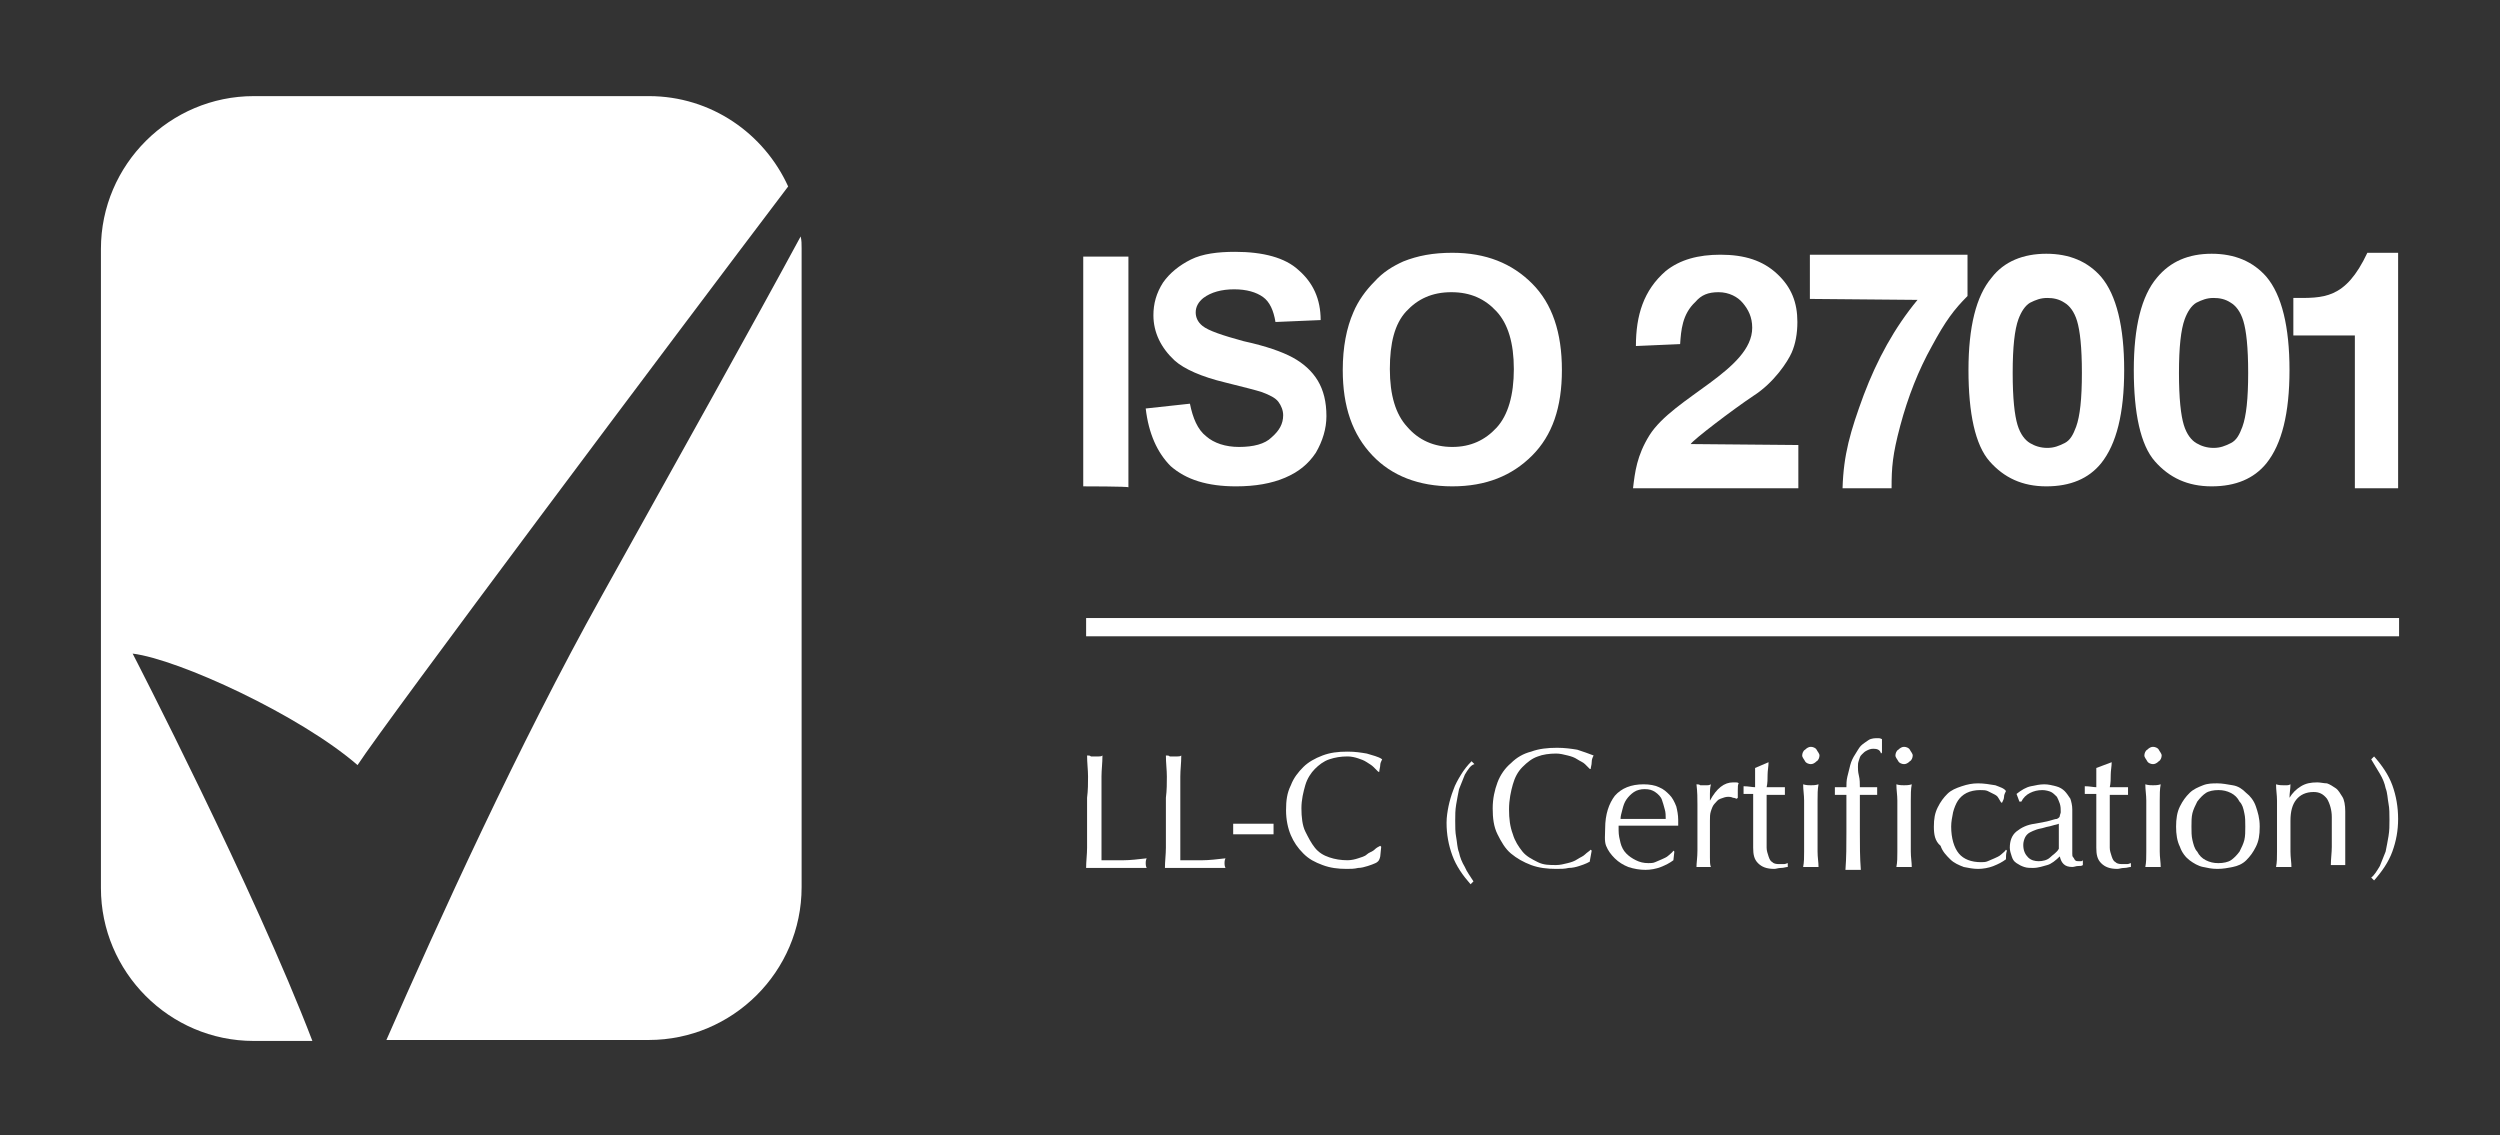
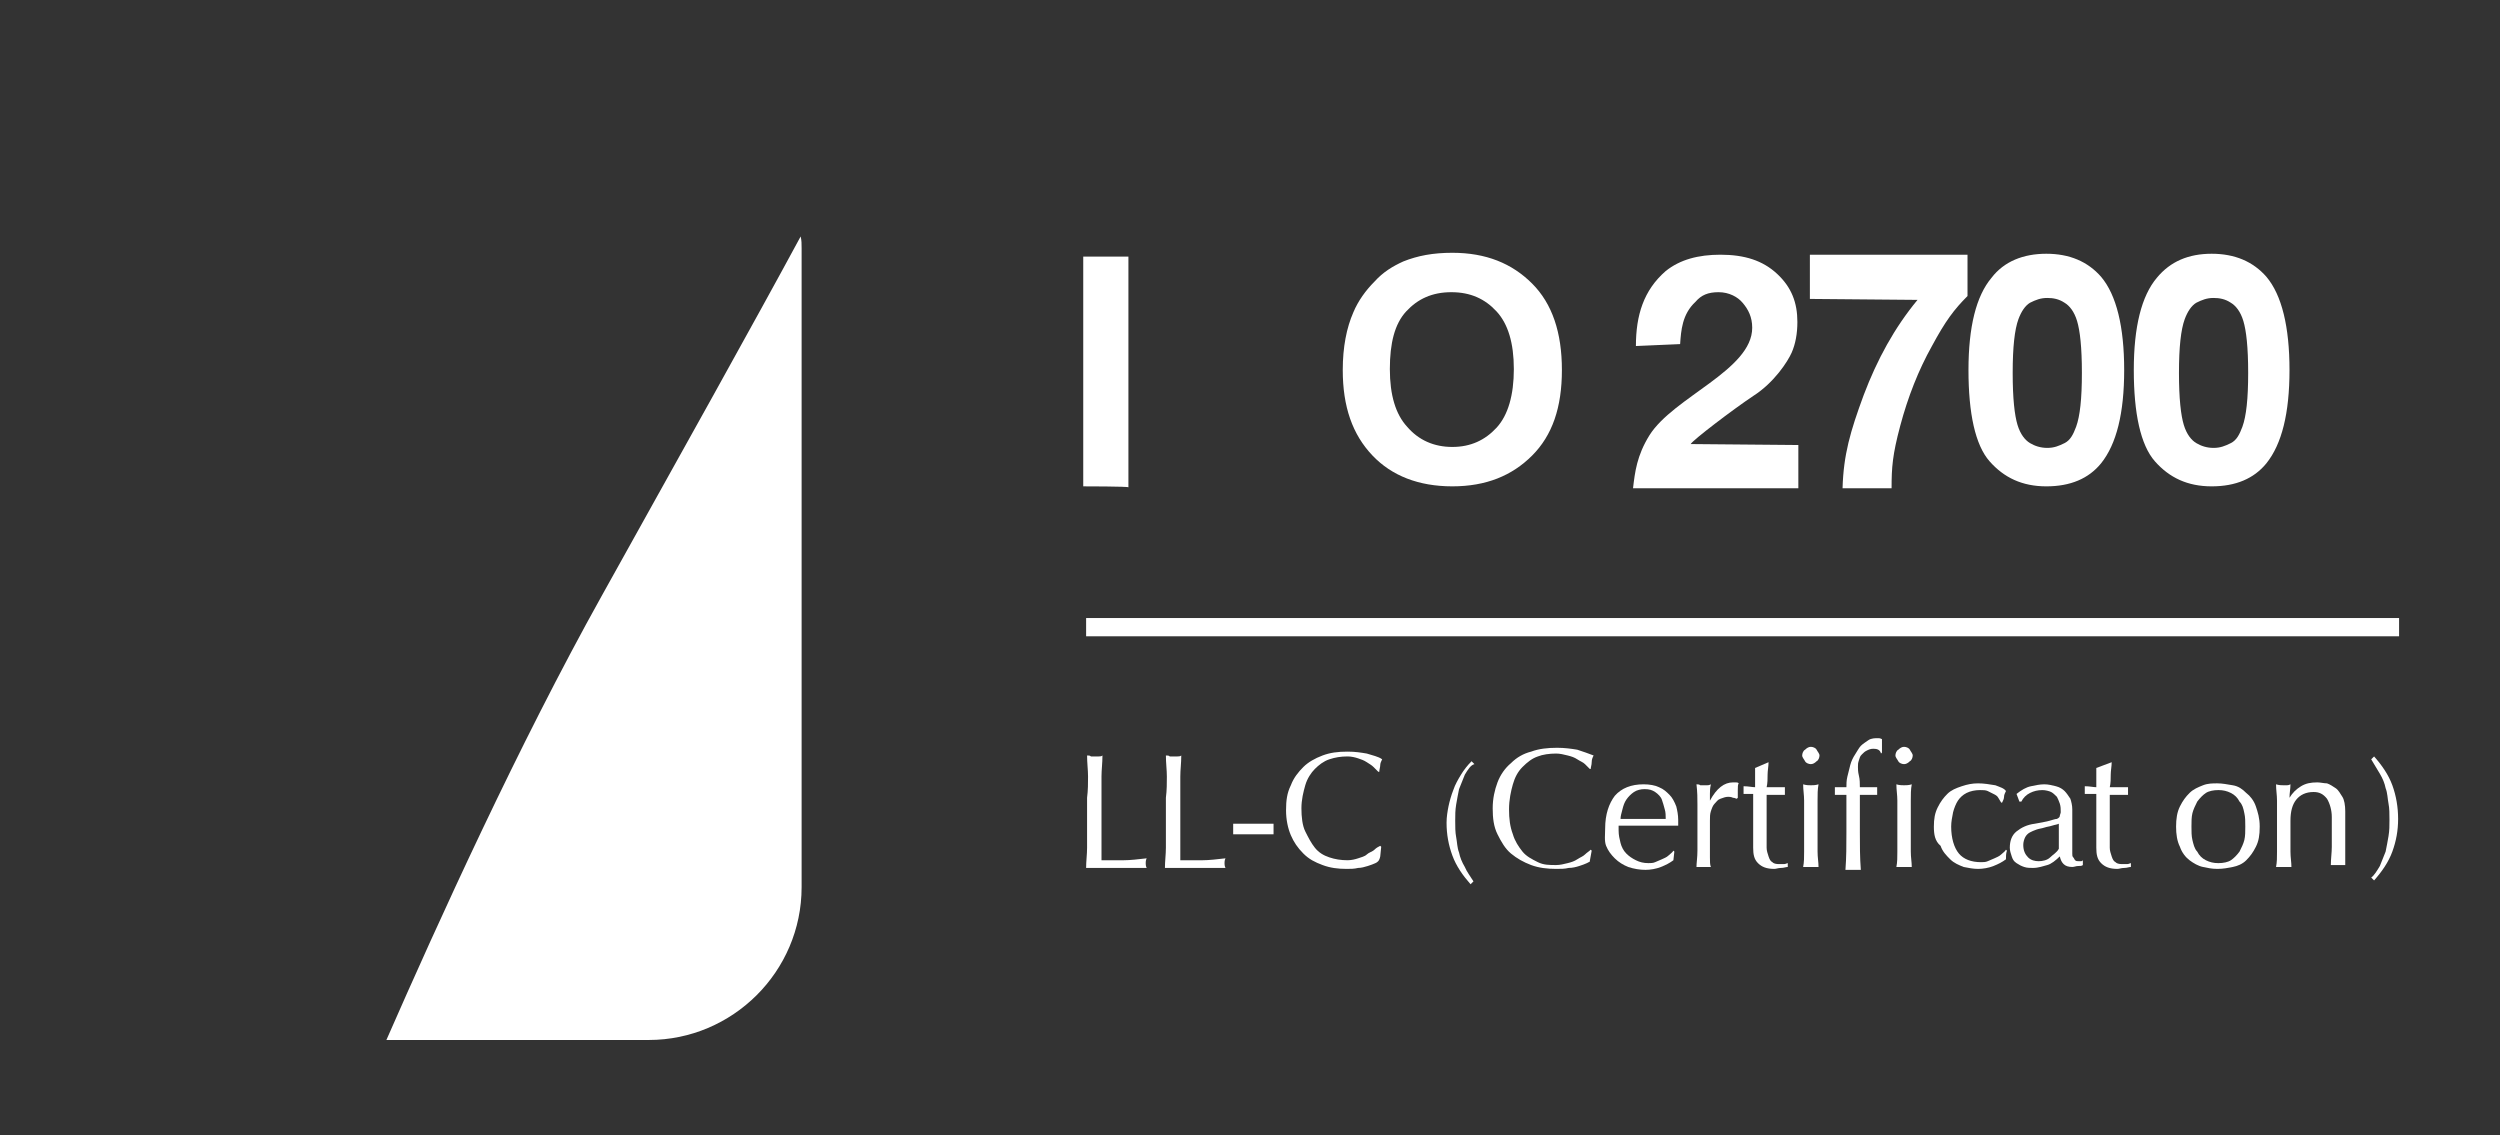
<svg xmlns="http://www.w3.org/2000/svg" version="1.1" id="Capa_1" x="0px" y="0px" viewBox="0 0 260.1 118.1" style="enable-background:new 0 0 260.1 118.1;" xml:space="preserve">
  <rect x="0" y="0" width="260.1" height="118.1" fill="#333333" stroke="none" />
  <style type="text/css">
	.st0{fill:#FFFFFF;}
</style>
-   <path class="st0" d="M238.6,31c3.1,0,5.4,0.2,7.7-4.7h3.2v24.5H245V34.9h-6.4V31L238.6,31z" />
  <g>
    <g>
-       <path class="st0" d="M37.2,79.6c3-4.6,32.9-44.5,44.8-60.2c-2.5-5.5-8-9.4-14.5-9.4H26.4c-8.7,0-15.9,7.1-15.9,15.9v66.5    c0,8.7,7.1,15.9,15.9,15.9h6.1C26.5,92.6,13.8,68,13.8,68C18.6,68.6,31.2,74.4,37.2,79.6z" />
      <path class="st0" d="M62.6,62c-8.7,15.6-17,33.9-22.4,46.2h27.3c8.7,0,15.9-7.1,15.9-15.9V25.8c0-0.4,0-0.8-0.1-1.2    C78.6,33.3,70.4,48,62.6,62L62.6,62z" />
    </g>
    <g>
      <g>
        <path class="st0" d="M113.2,80.8c0-0.7-0.1-1.4-0.1-2.2c0.2,0,0.3,0,0.4,0.1c0.1,0,0.3,0,0.4,0s0.3,0,0.4,0s0.3,0,0.4-0.1     c0,0.8-0.1,1.5-0.1,2.2s0,1.4,0,2.2c0,1.4,0,2.7,0,3.7c0,1.1,0,2,0,2.8c0.8,0,1.6,0,2.3,0c0.7,0,1.5-0.1,2.4-0.2     c-0.1,0.2-0.1,0.4-0.1,0.5s0,0.3,0.1,0.5c-0.5,0-1,0-1.6,0h-3.1c-0.5,0-1,0-1.6,0c0-0.7,0.1-1.4,0.1-2.1s0-1.5,0-2.2v-3     C113.2,82.2,113.2,81.5,113.2,80.8L113.2,80.8z" />
        <path class="st0" d="M121.4,80.8c0-0.7-0.1-1.4-0.1-2.2c0.2,0,0.3,0,0.4,0.1c0.1,0,0.3,0,0.4,0s0.3,0,0.4,0s0.3,0,0.4-0.1     c0,0.8-0.1,1.5-0.1,2.2s0,1.4,0,2.2c0,1.4,0,2.7,0,3.7c0,1.1,0,2,0,2.8c0.8,0,1.6,0,2.3,0c0.7,0,1.5-0.1,2.4-0.2     c-0.1,0.2-0.1,0.4-0.1,0.5s0,0.3,0.1,0.5c-0.5,0-1,0-1.6,0h-3.1c-0.5,0-1,0-1.6,0c0-0.7,0.1-1.4,0.1-2.1s0-1.5,0-2.2v-3     C121.4,82.2,121.4,81.5,121.4,80.8L121.4,80.8z" />
        <path class="st0" d="M132.5,85.7v1.1h-4.2v-1.1H132.5z" />
        <path class="st0" d="M143.1,89.8c-0.2,0.1-0.5,0.2-0.8,0.3c-0.3,0.1-0.7,0.2-1,0.2c-0.4,0.1-0.8,0.1-1.2,0.1     c-0.9,0-1.7-0.1-2.5-0.4s-1.4-0.6-2-1.2s-1-1.2-1.3-1.9s-0.5-1.6-0.5-2.6s0.1-1.8,0.5-2.6c0.3-0.8,0.8-1.4,1.3-1.9s1.2-0.9,2-1.2     c0.8-0.3,1.6-0.4,2.6-0.4c0.8,0,1.4,0.1,2,0.2c0.6,0.2,1.2,0.3,1.6,0.6c-0.1,0.2-0.2,0.4-0.2,0.6s-0.1,0.5-0.1,0.7h-0.1     c-0.1-0.1-0.3-0.3-0.5-0.5s-0.4-0.3-0.7-0.5s-0.6-0.3-0.9-0.4s-0.7-0.2-1.1-0.2c-0.7,0-1.3,0.1-1.9,0.3c-0.6,0.2-1.1,0.6-1.5,1     s-0.8,1-1,1.7s-0.4,1.5-0.4,2.4s0.1,1.8,0.4,2.4s0.6,1.2,1,1.7s0.9,0.8,1.5,1s1.2,0.3,1.9,0.3c0.4,0,0.8-0.1,1.1-0.2     s0.7-0.2,0.9-0.4s0.6-0.3,0.8-0.5s0.4-0.3,0.6-0.4l0.1,0.1l-0.1,1C143.5,89.6,143.3,89.7,143.1,89.8L143.1,89.8z" />
      </g>
      <g>
        <path class="st0" d="M165.1,89.8c-0.2,0.1-0.5,0.2-0.8,0.3c-0.3,0.1-0.7,0.2-1.1,0.2c-0.4,0.1-0.8,0.1-1.3,0.1     c-0.9,0-1.8-0.1-2.6-0.4s-1.5-0.7-2.1-1.2s-1-1.2-1.4-2s-0.5-1.7-0.5-2.7s0.2-1.9,0.5-2.7s0.8-1.5,1.4-2c0.6-0.6,1.3-1,2.1-1.2     c0.8-0.3,1.7-0.4,2.7-0.4c0.8,0,1.5,0.1,2.1,0.2c0.6,0.2,1.2,0.4,1.7,0.6c-0.1,0.2-0.2,0.4-0.2,0.7s-0.1,0.5-0.1,0.7h-0.1     c-0.1-0.1-0.3-0.3-0.5-0.5s-0.5-0.3-0.8-0.5s-0.6-0.3-1-0.4s-0.8-0.2-1.2-0.2c-0.7,0-1.4,0.1-1.9,0.3c-0.6,0.2-1.1,0.6-1.6,1.1     s-0.8,1.1-1,1.8s-0.4,1.6-0.4,2.6s0.1,1.8,0.4,2.6c0.2,0.7,0.6,1.3,1,1.8s1,0.8,1.6,1.1s1.2,0.3,1.9,0.3c0.4,0,0.8-0.1,1.2-0.2     s0.7-0.2,1-0.4c0.3-0.2,0.6-0.3,0.8-0.5s0.4-0.3,0.6-0.5l0.1,0.1l-0.2,1.1C165.5,89.6,165.3,89.7,165.1,89.8L165.1,89.8z" />
        <path class="st0" d="M167,86.2c0-1.5,0.4-2.6,1-3.4c0.7-0.8,1.7-1.2,3-1.2c0.6,0,1.2,0.1,1.6,0.3c0.5,0.2,0.8,0.5,1.1,0.8     s0.5,0.7,0.7,1.2c0.1,0.4,0.2,0.9,0.2,1.4c0,0.1,0,0.2,0,0.3s0,0.2,0,0.3c-0.6,0-1.3,0-1.9,0c-0.6,0-1.3,0-1.9,0     c-0.4,0-0.8,0-1.2,0s-0.8,0-1.2,0c0,0.1,0,0.2,0,0.3v0.2c0,0.5,0.1,0.9,0.2,1.3c0.1,0.4,0.3,0.8,0.6,1.1c0.3,0.3,0.6,0.5,1,0.7     s0.8,0.3,1.3,0.3c0.2,0,0.5,0,0.7-0.1s0.5-0.2,0.7-0.3c0.2-0.1,0.5-0.2,0.7-0.4c0.2-0.2,0.4-0.3,0.5-0.5l0.1,0.1l-0.1,0.9     c-0.4,0.3-0.8,0.5-1.3,0.7s-1.1,0.3-1.6,0.3c-0.6,0-1.2-0.1-1.8-0.3c-0.5-0.2-1-0.5-1.4-0.9s-0.7-0.8-0.9-1.3S167,86.8,167,86.2     L167,86.2z M171.1,82.1c-0.4,0-0.8,0.1-1.1,0.3c-0.3,0.2-0.6,0.5-0.8,0.8s-0.3,0.6-0.4,1c-0.1,0.4-0.2,0.7-0.2,1     c0.4,0,0.8,0,1.1,0c0.4,0,0.8,0,1.2,0s0.8,0,1.2,0s0.8,0,1.2,0c0-0.3,0-0.7-0.1-1c-0.1-0.4-0.2-0.7-0.3-1s-0.4-0.6-0.7-0.8     S171.6,82.1,171.1,82.1L171.1,82.1z" />
        <path class="st0" d="M180.3,83c-0.2-0.1-0.4-0.1-0.5-0.1c-0.3,0-0.5,0.1-0.8,0.2s-0.4,0.3-0.6,0.5c-0.2,0.2-0.3,0.5-0.4,0.8     c-0.1,0.3-0.1,0.6-0.1,1v2c0,0.8,0,1.4,0,1.8s0,0.8,0.1,1c-0.2,0-0.5,0-0.7,0c-0.3,0-0.5,0-0.8,0c0-0.4,0.1-1,0.1-1.7     s0-1.6,0-2.6v-0.6c0-0.5,0-1,0-1.6s0-1.3-0.1-2.1c0.1,0,0.3,0,0.4,0.1c0.1,0,0.2,0,0.4,0c0.1,0,0.2,0,0.3,0s0.2,0,0.4-0.1     c-0.1,0.4-0.1,0.8-0.1,1s0,0.5,0,0.7l0,0c0.7-1.3,1.5-1.9,2.4-1.9c0.1,0,0.2,0,0.3,0s0.2,0,0.3,0.1c-0.1,0.1-0.1,0.4-0.1,0.7     s0,0.6,0,0.8l-0.1,0.1C180.6,83.1,180.5,83,180.3,83L180.3,83z" />
        <path class="st0" d="M184,79.3c0,0.4-0.1,0.9-0.1,1.3s0,0.9-0.1,1.3c0.1,0,0.4,0,0.7,0s0.7,0,1.2,0c0,0,0,0.1,0,0.2v0.4     c0,0.1,0,0.1,0,0.2c-0.2,0-0.3,0-0.5,0s-0.4,0-0.5,0h-0.9c0,0,0,0.2,0,0.6c0,0.3,0,0.7,0,1.2s0,0.9,0,1.4s0,0.9,0,1.3     c0,0.3,0,0.7,0,1s0.1,0.6,0.2,0.9c0.1,0.3,0.2,0.5,0.4,0.6c0.2,0.2,0.5,0.2,0.8,0.2c0.1,0,0.2,0,0.4,0s0.3-0.1,0.4-0.1v0.4     c-0.2,0-0.4,0.1-0.7,0.1s-0.5,0.1-0.7,0.1c-0.8,0-1.3-0.2-1.7-0.6s-0.5-0.9-0.5-1.6c0-0.3,0-0.7,0-1.1s0-0.8,0-1.2s0-0.9,0-1.5     c0-0.5,0-1.2,0-1.8H182c-0.1,0-0.2,0-0.3,0s-0.2,0-0.3,0c0-0.1,0-0.1,0-0.2s0-0.1,0-0.2s0-0.1,0-0.2s0-0.1,0-0.2     c0.5,0,0.9,0.1,1.2,0.1c0-0.2,0-0.5,0-0.9s0-0.7,0-1.1L184,79.3L184,79.3L184,79.3z" />
        <path class="st0" d="M187.5,78.6c0-0.2,0.1-0.5,0.3-0.6c0.2-0.2,0.4-0.3,0.6-0.3s0.5,0.1,0.6,0.3s0.3,0.4,0.3,0.6     s-0.1,0.5-0.3,0.6c-0.2,0.2-0.4,0.3-0.6,0.3s-0.5-0.1-0.6-0.3S187.5,78.8,187.5,78.6z M187.7,85c0-0.5,0-1.1,0-1.7     s-0.1-1.1-0.1-1.7c0.3,0.1,0.6,0.1,0.8,0.1s0.5,0,0.8-0.1c-0.1,0.5-0.1,1.1-0.1,1.7s0,1.2,0,1.7v1.9c0,0.5,0,1.1,0,1.7     s0.1,1.1,0.1,1.6c-0.3,0-0.5,0-0.8,0s-0.5,0-0.8,0c0.1-0.5,0.1-1,0.1-1.6s0-1.2,0-1.7V85z" />
        <path class="st0" d="M194.9,77.9c-0.3,0-0.5,0.1-0.7,0.2s-0.3,0.2-0.5,0.4s-0.2,0.3-0.3,0.6s-0.1,0.4-0.1,0.7     c0,0.2,0,0.5,0.1,0.9s0.1,0.8,0.1,1.2c0.3,0,0.6,0,0.9,0s0.6,0,0.9,0c0,0.1,0,0.1,0,0.2s0,0.1,0,0.2s0,0.1,0,0.2s0,0.1,0,0.2     c-0.3,0-0.6,0-0.9,0s-0.6,0-0.9,0c0,1.3,0,2.6,0,3.9s0,2.6,0.1,3.9c-0.1,0-0.3,0-0.4,0h-0.4c-0.2,0-0.5,0-0.8,0     c0.1-1.3,0.1-2.6,0.1-3.9s0-2.6,0-3.9c-0.2,0-0.4,0-0.6,0c-0.2,0-0.4,0-0.6,0c0-0.1,0-0.1,0-0.2s0-0.1,0-0.2s0-0.1,0-0.2     s0-0.1,0-0.2c0.2,0,0.4,0,0.6,0s0.4,0,0.6,0c0-0.3,0-0.7,0.1-1.1s0.2-0.8,0.3-1.2c0.1-0.4,0.3-0.8,0.5-1.1     c0.2-0.3,0.4-0.7,0.6-0.9c0.2-0.2,0.5-0.4,0.8-0.6s0.7-0.2,1-0.2c0.1,0,0.2,0,0.4,0.1c0,0.2,0,0.5,0,0.7s0,0.5,0,0.7l-0.1,0.1     C195.6,78,195.3,77.9,194.9,77.9L194.9,77.9z" />
        <path class="st0" d="M197.2,78.6c0-0.2,0.1-0.5,0.3-0.6c0.2-0.2,0.4-0.3,0.6-0.3s0.5,0.1,0.6,0.3s0.3,0.4,0.3,0.6     s-0.1,0.5-0.3,0.6c-0.2,0.2-0.4,0.3-0.6,0.3s-0.5-0.1-0.6-0.3S197.2,78.8,197.2,78.6z M197.4,85c0-0.5,0-1.1,0-1.7     s-0.1-1.1-0.1-1.7c0.3,0.1,0.6,0.1,0.8,0.1s0.5,0,0.8-0.1c-0.1,0.5-0.1,1.1-0.1,1.7s0,1.2,0,1.7v1.9c0,0.5,0,1.1,0,1.7     s0.1,1.1,0.1,1.6c-0.3,0-0.5,0-0.8,0s-0.5,0-0.8,0c0.1-0.5,0.1-1,0.1-1.6s0-1.2,0-1.7V85z" />
        <path class="st0" d="M201.2,86c0-0.8,0.1-1.4,0.4-2s0.6-1,1-1.4s0.9-0.6,1.5-0.8c0.6-0.2,1.1-0.3,1.7-0.3c0.6,0,1.2,0.1,1.8,0.2     c0.5,0.2,0.9,0.3,1.1,0.6c-0.1,0.2-0.2,0.4-0.2,0.6s-0.1,0.4-0.2,0.6h-0.1c-0.1-0.2-0.2-0.3-0.3-0.5s-0.3-0.3-0.5-0.4     s-0.4-0.2-0.6-0.3s-0.5-0.1-0.8-0.1c-0.5,0-1,0.1-1.4,0.3c-0.4,0.2-0.7,0.5-0.9,0.8s-0.4,0.8-0.5,1.2c-0.1,0.5-0.2,1-0.2,1.5     c0,1.2,0.3,2.2,0.8,2.8c0.5,0.6,1.3,0.9,2.3,0.9c0.2,0,0.5,0,0.7-0.1s0.5-0.2,0.7-0.3c0.2-0.1,0.5-0.2,0.7-0.4     c0.2-0.2,0.4-0.3,0.5-0.5l0.1,0.1c-0.1,0.3-0.1,0.6-0.1,0.9c-0.4,0.3-0.8,0.5-1.3,0.7s-1.1,0.3-1.6,0.3s-1-0.1-1.5-0.2     c-0.5-0.2-1-0.4-1.4-0.8s-0.8-0.8-1-1.4C201.3,87.5,201.2,86.8,201.2,86L201.2,86z" />
        <path class="st0" d="M209.8,82.6c0.5-0.4,1-0.7,1.5-0.8s0.9-0.2,1.4-0.2c0.4,0,0.8,0.1,1.2,0.2s0.7,0.3,0.9,0.5s0.4,0.5,0.6,0.8     c0.1,0.3,0.2,0.7,0.2,1.1c0,0.7,0,1.4,0,2c0,0.7,0,1.4,0,2.1c0,0.1,0,0.3,0,0.5s0,0.3,0.1,0.4s0.1,0.2,0.2,0.3     c0.1,0.1,0.2,0.1,0.4,0.1c0.1,0,0.1,0,0.2,0c0.1,0,0.1,0,0.2-0.1V90c-0.1,0.1-0.3,0.1-0.5,0.1s-0.4,0.1-0.6,0.1     c-0.4,0-0.7-0.1-0.9-0.3c-0.2-0.2-0.3-0.4-0.4-0.8c-0.4,0.4-0.9,0.8-1.3,0.9s-0.9,0.3-1.5,0.3c-0.3,0-0.6,0-0.9-0.1     c-0.3-0.1-0.5-0.2-0.8-0.4s-0.4-0.4-0.5-0.7c-0.1-0.3-0.2-0.6-0.2-0.9c0-0.7,0.2-1.3,0.7-1.7s1.1-0.7,1.9-0.8     c0.6-0.1,1.1-0.2,1.5-0.3s0.6-0.2,0.8-0.2c0.2-0.1,0.3-0.2,0.3-0.3c0-0.1,0.1-0.3,0.1-0.4c0-0.3,0-0.6-0.1-0.9s-0.2-0.5-0.3-0.7     c-0.2-0.2-0.4-0.4-0.6-0.5c-0.2-0.1-0.6-0.2-0.9-0.2c-0.5,0-0.9,0.1-1.3,0.3s-0.7,0.5-0.9,0.9h-0.2L209.8,82.6L209.8,82.6z      M214.2,85.7c-0.2,0.1-0.4,0.1-0.7,0.2s-0.5,0.1-0.8,0.2s-0.5,0.1-0.8,0.2s-0.5,0.2-0.7,0.3s-0.4,0.3-0.5,0.5s-0.2,0.5-0.2,0.8     c0,0.6,0.2,1,0.5,1.3s0.7,0.4,1.1,0.4c0.4,0,0.9-0.1,1.2-0.4s0.7-0.5,0.9-0.9V85.7L214.2,85.7z" />
        <path class="st0" d="M219.7,79.3c0,0.4-0.1,0.9-0.1,1.3s0,0.9-0.1,1.3c0.1,0,0.4,0,0.7,0s0.7,0,1.2,0c0,0,0,0.1,0,0.2v0.4     c0,0.1,0,0.1,0,0.2c-0.2,0-0.3,0-0.5,0s-0.4,0-0.5,0h-0.9c0,0,0,0.2,0,0.6c0,0.3,0,0.7,0,1.2s0,0.9,0,1.4s0,0.9,0,1.3     c0,0.3,0,0.7,0,1s0.1,0.6,0.2,0.9c0.1,0.3,0.2,0.5,0.4,0.6c0.2,0.2,0.5,0.2,0.8,0.2c0.1,0,0.2,0,0.4,0s0.3-0.1,0.4-0.1v0.4     c-0.2,0-0.4,0.1-0.7,0.1s-0.5,0.1-0.7,0.1c-0.8,0-1.3-0.2-1.7-0.6s-0.5-0.9-0.5-1.6c0-0.3,0-0.7,0-1.1s0-0.8,0-1.2s0-0.9,0-1.5     c0-0.5,0-1.2,0-1.8h-0.6c-0.1,0-0.2,0-0.3,0s-0.2,0-0.3,0c0-0.1,0-0.1,0-0.2s0-0.1,0-0.2s0-0.1,0-0.2s0-0.1,0-0.2     c0.5,0,0.9,0.1,1.2,0.1c0-0.2,0-0.5,0-0.9s0-0.7,0-1.1L219.7,79.3L219.7,79.3L219.7,79.3z" />
-         <path class="st0" d="M223.1,78.6c0-0.2,0.1-0.5,0.3-0.6c0.2-0.2,0.4-0.3,0.6-0.3s0.5,0.1,0.6,0.3s0.3,0.4,0.3,0.6     s-0.1,0.5-0.3,0.6c-0.2,0.2-0.4,0.3-0.6,0.3s-0.5-0.1-0.6-0.3S223.1,78.8,223.1,78.6z M223.3,85c0-0.5,0-1.1,0-1.7     s-0.1-1.1-0.1-1.7c0.3,0.1,0.6,0.1,0.8,0.1s0.5,0,0.8-0.1c-0.1,0.5-0.1,1.1-0.1,1.7s0,1.2,0,1.7v1.9c0,0.5,0,1.1,0,1.7     s0.1,1.1,0.1,1.6c-0.3,0-0.5,0-0.8,0s-0.5,0-0.8,0c0.1-0.5,0.1-1,0.1-1.6s0-1.2,0-1.7V85z" />
        <path class="st0" d="M226.4,86c0-0.8,0.1-1.5,0.4-2.1c0.3-0.6,0.6-1,1-1.4s0.9-0.6,1.4-0.8s1-0.2,1.5-0.2s1,0.1,1.6,0.2     s1,0.4,1.4,0.8c0.4,0.3,0.8,0.8,1,1.4s0.4,1.2,0.4,2.1s-0.1,1.5-0.4,2.1c-0.3,0.6-0.6,1-1,1.4s-0.9,0.6-1.4,0.7s-1,0.2-1.6,0.2     s-1-0.1-1.5-0.2s-1-0.4-1.4-0.7s-0.8-0.8-1-1.4C226.5,87.5,226.4,86.8,226.4,86z M228,86c0,0.5,0,1,0.1,1.4s0.2,0.9,0.5,1.2     c0.2,0.4,0.5,0.7,0.9,0.9c0.4,0.2,0.8,0.3,1.3,0.3s1-0.1,1.3-0.3s0.6-0.5,0.9-0.9c0.2-0.4,0.4-0.8,0.5-1.2s0.1-0.9,0.1-1.4     s0-1-0.1-1.4c-0.1-0.5-0.2-0.9-0.5-1.2c-0.2-0.4-0.5-0.7-0.9-0.9c-0.4-0.2-0.8-0.3-1.3-0.3s-1,0.1-1.3,0.3s-0.6,0.5-0.9,0.9     c-0.2,0.4-0.4,0.8-0.5,1.2C228,85,228,85.5,228,86z" />
        <path class="st0" d="M242.1,83.1c-0.4-0.5-0.8-0.7-1.4-0.7c-0.8,0-1.4,0.3-1.8,0.8c-0.4,0.5-0.6,1.2-0.6,2.2v1.5     c0,0.5,0,1.1,0,1.7s0.1,1.1,0.1,1.6c-0.3,0-0.5,0-0.8,0s-0.5,0-0.8,0c0.1-0.5,0.1-1,0.1-1.6s0-1.2,0-1.7V85c0-0.5,0-1.1,0-1.7     s-0.1-1.1-0.1-1.7c0.3,0.1,0.6,0.1,0.8,0.1c0.1,0,0.2,0,0.3,0s0.2,0,0.4-0.1c0,0.5-0.1,0.9-0.1,1.4l0,0c0.3-0.5,0.7-0.9,1.2-1.2     s1-0.4,1.7-0.4c0.3,0,0.7,0.1,1,0.1c0.3,0.1,0.6,0.3,0.9,0.5s0.5,0.6,0.7,0.9s0.3,0.9,0.3,1.5c0,0.5,0,1,0,1.6c0,0.5,0,1.1,0,1.7     v1.2c0,0.2,0,0.4,0,0.6s0,0.4,0,0.5c-0.2,0-0.5,0-0.8,0s-0.5,0-0.7,0c0-0.6,0.1-1.3,0.1-1.9c0-0.7,0-1.3,0-2V85     C242.6,84.3,242.4,83.6,242.1,83.1L242.1,83.1z" />
      </g>
      <g>
        <path class="st0" d="M152.4,80.6c-0.2,0.5-0.4,1-0.6,1.5c-0.1,0.5-0.2,1-0.3,1.6s-0.1,1.1-0.1,1.7s0,1.2,0.1,1.7s0.1,1.1,0.3,1.6     c0.1,0.5,0.3,1,0.6,1.5c0.2,0.5,0.6,1,0.9,1.5L153,92c-0.8-0.9-1.5-1.9-1.9-3s-0.6-2.2-0.6-3.4c0-0.6,0.1-1.2,0.2-1.7     s0.3-1.2,0.5-1.7c0.2-0.6,0.5-1.1,0.8-1.6s0.7-1,1.1-1.4l0.3,0.3C153,79.6,152.7,80.1,152.4,80.6L152.4,80.6z" />
        <path class="st0" d="M247.6,90.1c0.2-0.5,0.4-1,0.6-1.5c0.1-0.5,0.2-1,0.3-1.6s0.1-1.1,0.1-1.7s0-1.2-0.1-1.7s-0.1-1.1-0.3-1.6     c-0.1-0.5-0.3-1-0.6-1.5s-0.6-1-0.9-1.5l0.3-0.3c0.8,0.9,1.5,1.9,1.9,3s0.6,2.3,0.6,3.5s-0.2,2.3-0.6,3.4s-1.1,2.1-1.9,3     l-0.3-0.3C247,91.1,247.3,90.6,247.6,90.1L247.6,90.1z" />
      </g>
      <rect x="113" y="64.3" class="st0" width="136.6" height="1.9" />
      <g>
        <path class="st0" d="M112.7,50.6V26.7h4.7v24C117.4,50.6,112.7,50.6,112.7,50.6z" />
-         <path class="st0" d="M119.2,42.5l4.6-0.5c0.3,1.5,0.8,2.7,1.7,3.4c0.8,0.7,2,1.1,3.4,1.1c1.5,0,2.7-0.3,3.4-1     c0.8-0.7,1.2-1.4,1.2-2.3c0-0.5-0.2-1-0.5-1.4s-0.9-0.7-1.7-1c-0.6-0.2-1.8-0.5-3.8-1c-2.5-0.6-4.3-1.4-5.3-2.3     c-1.4-1.3-2.2-2.9-2.2-4.7c0-1.2,0.3-2.3,1-3.4c0.7-1,1.7-1.8,2.9-2.4s2.8-0.8,4.6-0.8c2.9,0,5.2,0.6,6.6,1.9     c1.5,1.3,2.3,3,2.3,5.2l-4.7,0.2c-0.2-1.2-0.6-2.1-1.3-2.6s-1.7-0.8-3-0.8s-2.4,0.3-3.2,0.9c-0.5,0.4-0.8,0.9-0.8,1.5     c0,0.5,0.2,1,0.7,1.4c0.6,0.5,2.1,1,4.3,1.6c2.3,0.5,4,1.1,5.1,1.7c1.1,0.6,2,1.4,2.6,2.4s0.9,2.2,0.9,3.7c0,1.3-0.4,2.6-1.1,3.8     c-0.8,1.2-1.8,2-3.2,2.6s-3.1,0.9-5.1,0.9c-3,0-5.2-0.7-6.8-2.1C120.4,47.1,119.5,45.1,119.2,42.5L119.2,42.5z" />
        <path class="st0" d="M139.7,38.5c0-2.4,0.4-4.4,1.1-6c0.5-1.2,1.3-2.3,2.2-3.2c0.9-1,1.9-1.6,3-2.1c1.5-0.6,3.1-0.9,5.1-0.9     c3.5,0,6.2,1.1,8.3,3.2s3.1,5.1,3.1,9s-1,6.8-3.1,8.9s-4.8,3.2-8.3,3.2s-6.3-1.1-8.3-3.2C140.7,45.2,139.7,42.3,139.7,38.5     L139.7,38.5z M144.6,38.4c0,2.7,0.6,4.7,1.8,6c1.2,1.4,2.8,2.1,4.7,2.1s3.4-0.7,4.6-2s1.8-3.4,1.8-6.1s-0.6-4.7-1.8-6     s-2.7-2-4.7-2s-3.5,0.7-4.7,2C145.1,33.7,144.6,35.7,144.6,38.4L144.6,38.4z" />
      </g>
      <g>
        <path class="st0" d="M187.1,46.3v4.5h-17.2c0.2-1.7,0.4-3.4,1.7-5.5c2.5-4,10.7-6.8,10.7-11.2c0-1.1-0.4-1.9-1-2.6     c-0.5-0.6-1.4-1.1-2.5-1.1s-1.8,0.3-2.4,1c-1.4,1.3-1.5,3-1.6,4.4l-4.6,0.2c0-3.2,0.8-5.8,3.1-7.8c1.5-1.2,3.4-1.7,5.7-1.7     c2.5,0,4.4,0.6,5.9,2c1.5,1.4,2.1,3,2.1,5c0,1.2-0.2,2.3-0.6,3.2s-1.8,3.1-4,4.5c-2.1,1.4-6.3,4.6-6.5,5L187.1,46.3L187.1,46.3z" />
        <path class="st0" d="M188.3,31.1v-4.6h16.4v4.3c-1.4,1.4-2.3,2.6-3.7,5.2c-1.4,2.5-2.5,5.3-3.3,8.3c-0.8,3-0.9,4.3-0.9,6.5h-5.1     c0.1-3.5,0.8-5.9,2.2-9.7c1.4-3.7,3.2-7,5.6-9.9L188.3,31.1L188.3,31.1z" />
        <path class="st0" d="M212.9,26.4c2.4,0,4.3,0.8,5.7,2.4c1.6,1.9,2.4,5.2,2.4,9.7s-0.8,7.7-2.4,9.7c-1.3,1.6-3.2,2.4-5.7,2.4     s-4.4-0.9-5.9-2.6s-2.2-5-2.2-9.5s0.8-7.7,2.4-9.6C208.5,27.2,210.5,26.4,212.9,26.4z M213,31c-0.7,0-1.2,0.2-1.8,0.5     c-0.5,0.3-0.9,0.9-1.2,1.7c-0.4,1.1-0.6,2.9-0.6,5.6s0.2,4.4,0.5,5.4s0.8,1.6,1.3,1.9c0.5,0.3,1.1,0.5,1.8,0.5     c0.7,0,1.2-0.2,1.8-0.5c0.6-0.3,0.9-0.9,1.2-1.7c0.4-1.1,0.6-2.9,0.6-5.6s-0.2-4.4-0.5-5.4c-0.3-1-0.8-1.6-1.3-1.9     C214.2,31.1,213.6,31,213,31L213,31z" />
        <path class="st0" d="M230.1,26.4c2.4,0,4.3,0.8,5.7,2.4c1.6,1.9,2.4,5.2,2.4,9.7s-0.8,7.7-2.4,9.7c-1.3,1.6-3.2,2.4-5.7,2.4     s-4.4-0.9-5.9-2.6s-2.2-5-2.2-9.5s0.8-7.7,2.4-9.6C225.8,27.2,227.7,26.4,230.1,26.4z M230.3,31c-0.7,0-1.2,0.2-1.8,0.5     c-0.5,0.3-0.9,0.9-1.2,1.7c-0.4,1.1-0.6,2.9-0.6,5.6s0.2,4.4,0.5,5.4c0.3,1,0.8,1.6,1.3,1.9c0.5,0.3,1.1,0.5,1.8,0.5     c0.7,0,1.2-0.2,1.8-0.5c0.6-0.3,0.9-0.9,1.2-1.7c0.4-1.1,0.6-2.9,0.6-5.6s-0.2-4.4-0.5-5.4c-0.3-1-0.8-1.6-1.3-1.9     C231.5,31.1,230.9,31,230.3,31L230.3,31z" />
      </g>
    </g>
  </g>
</svg>